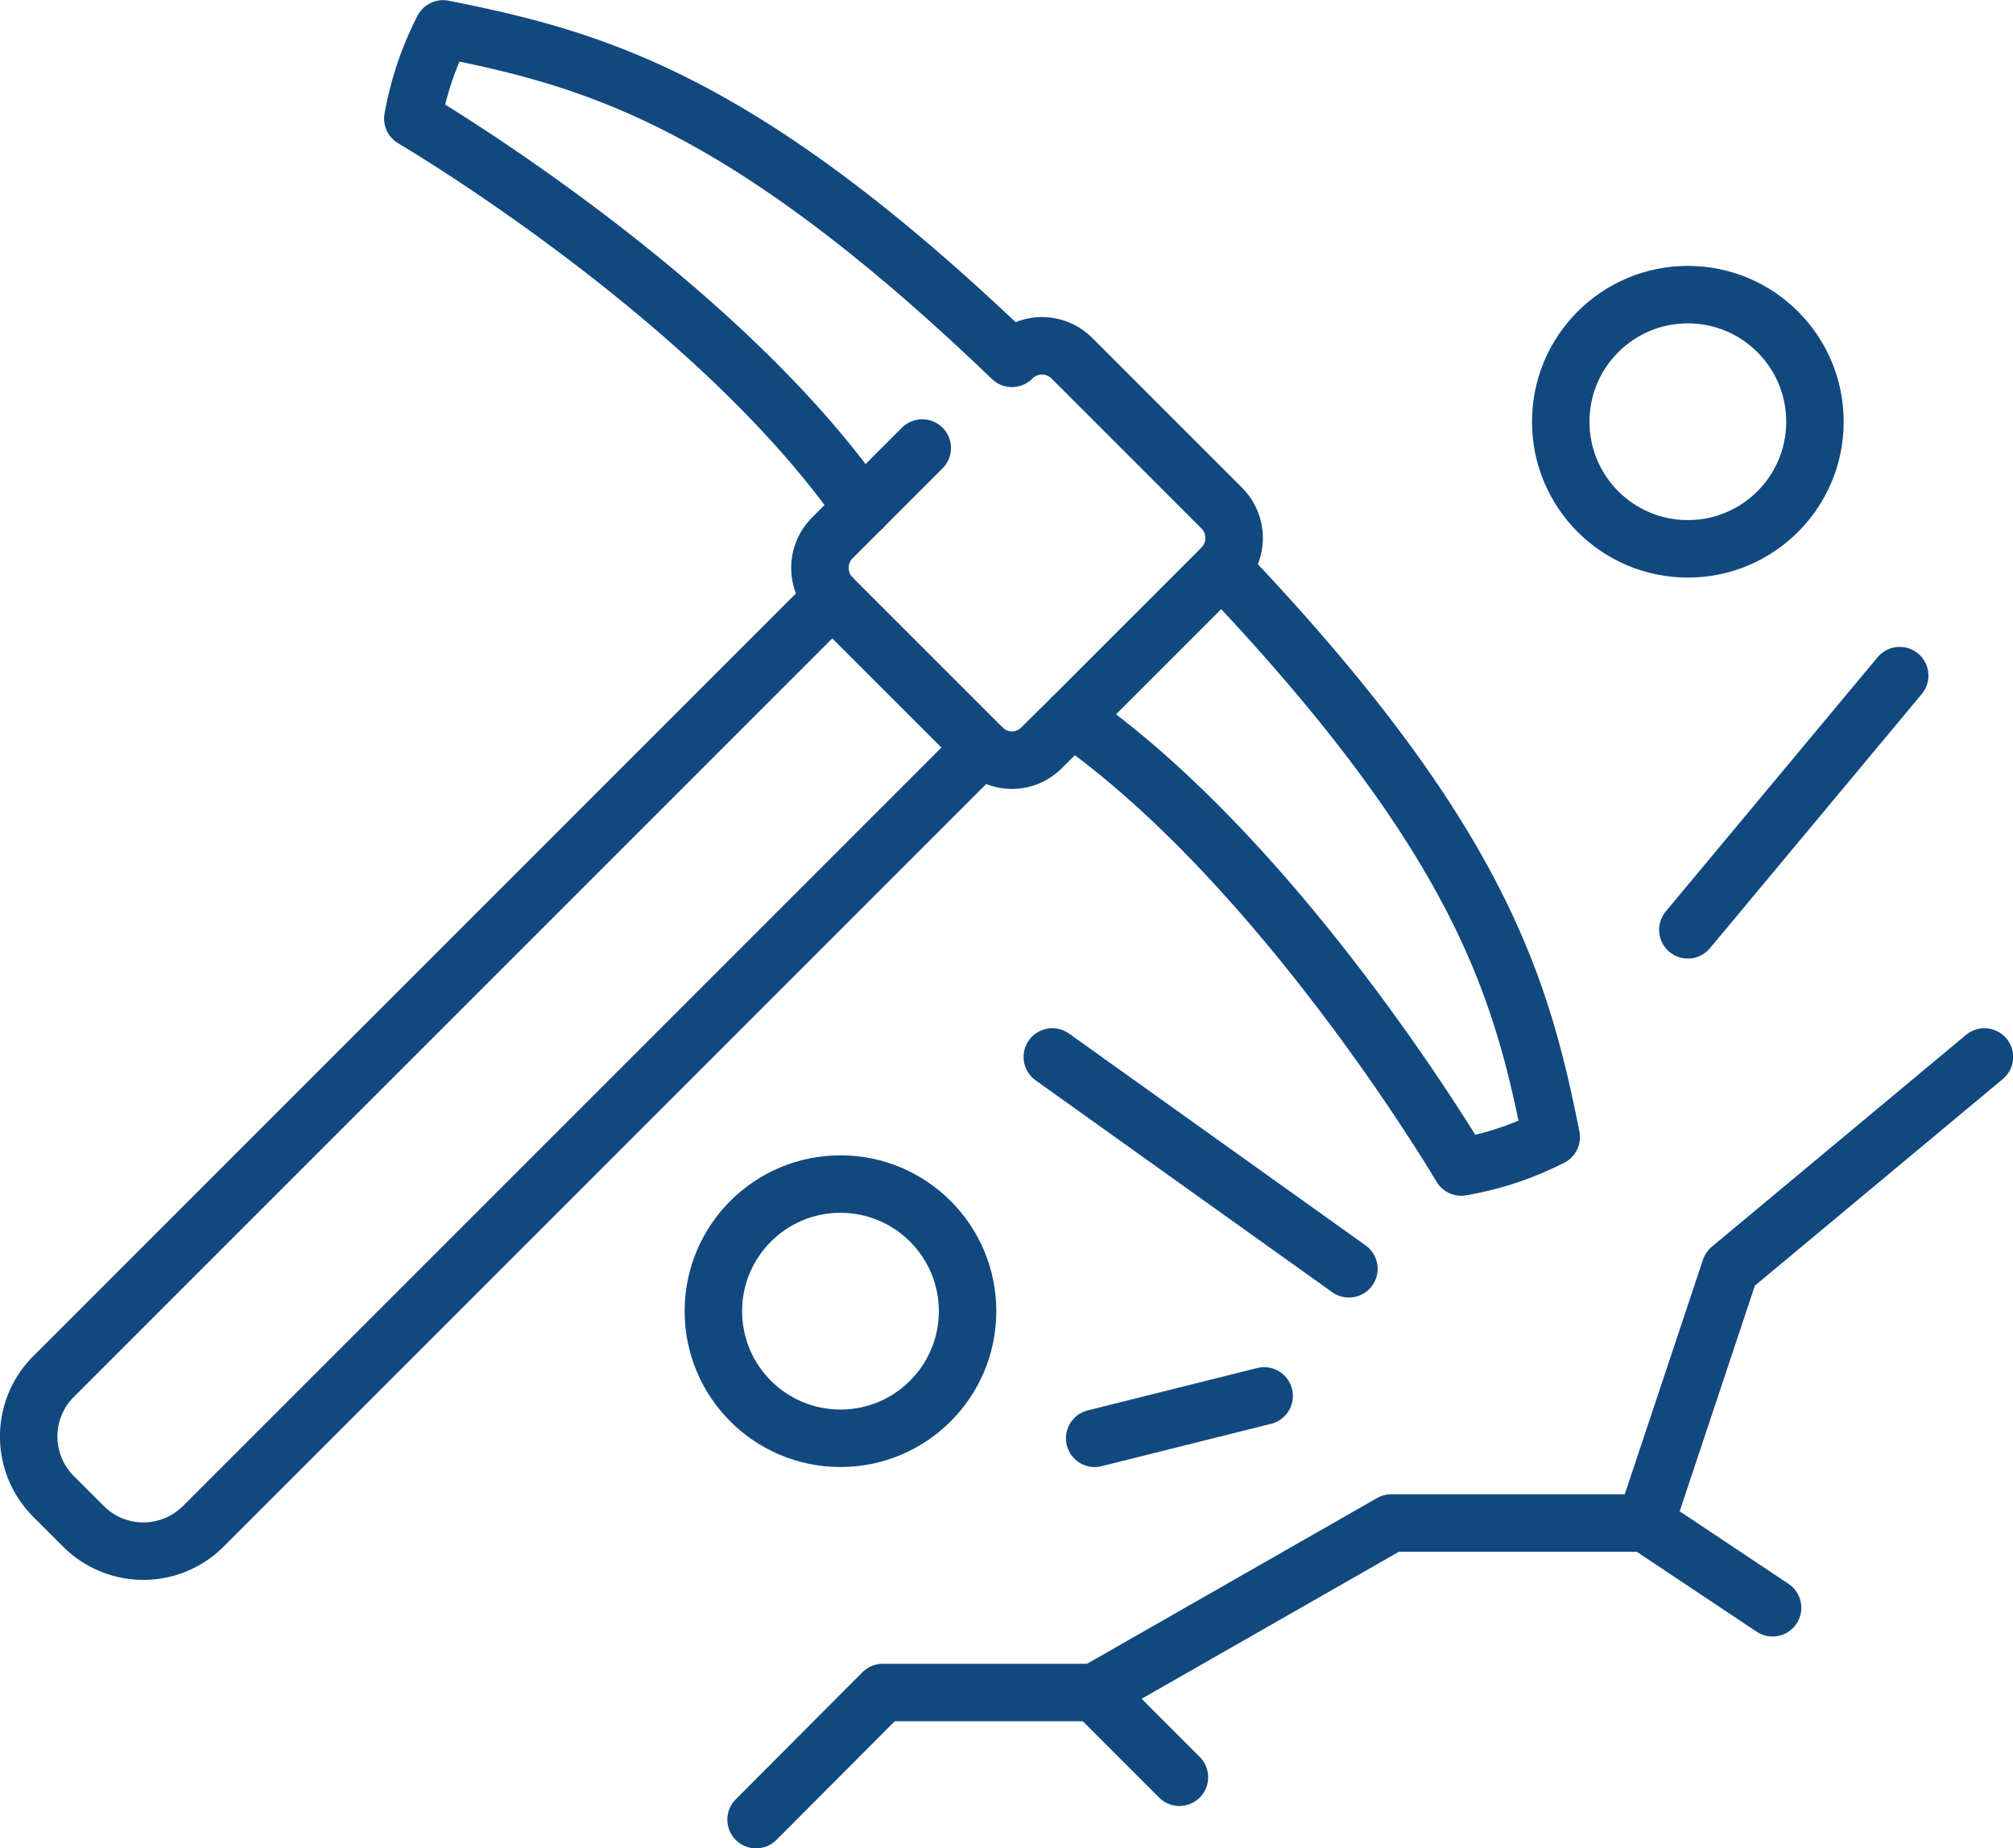
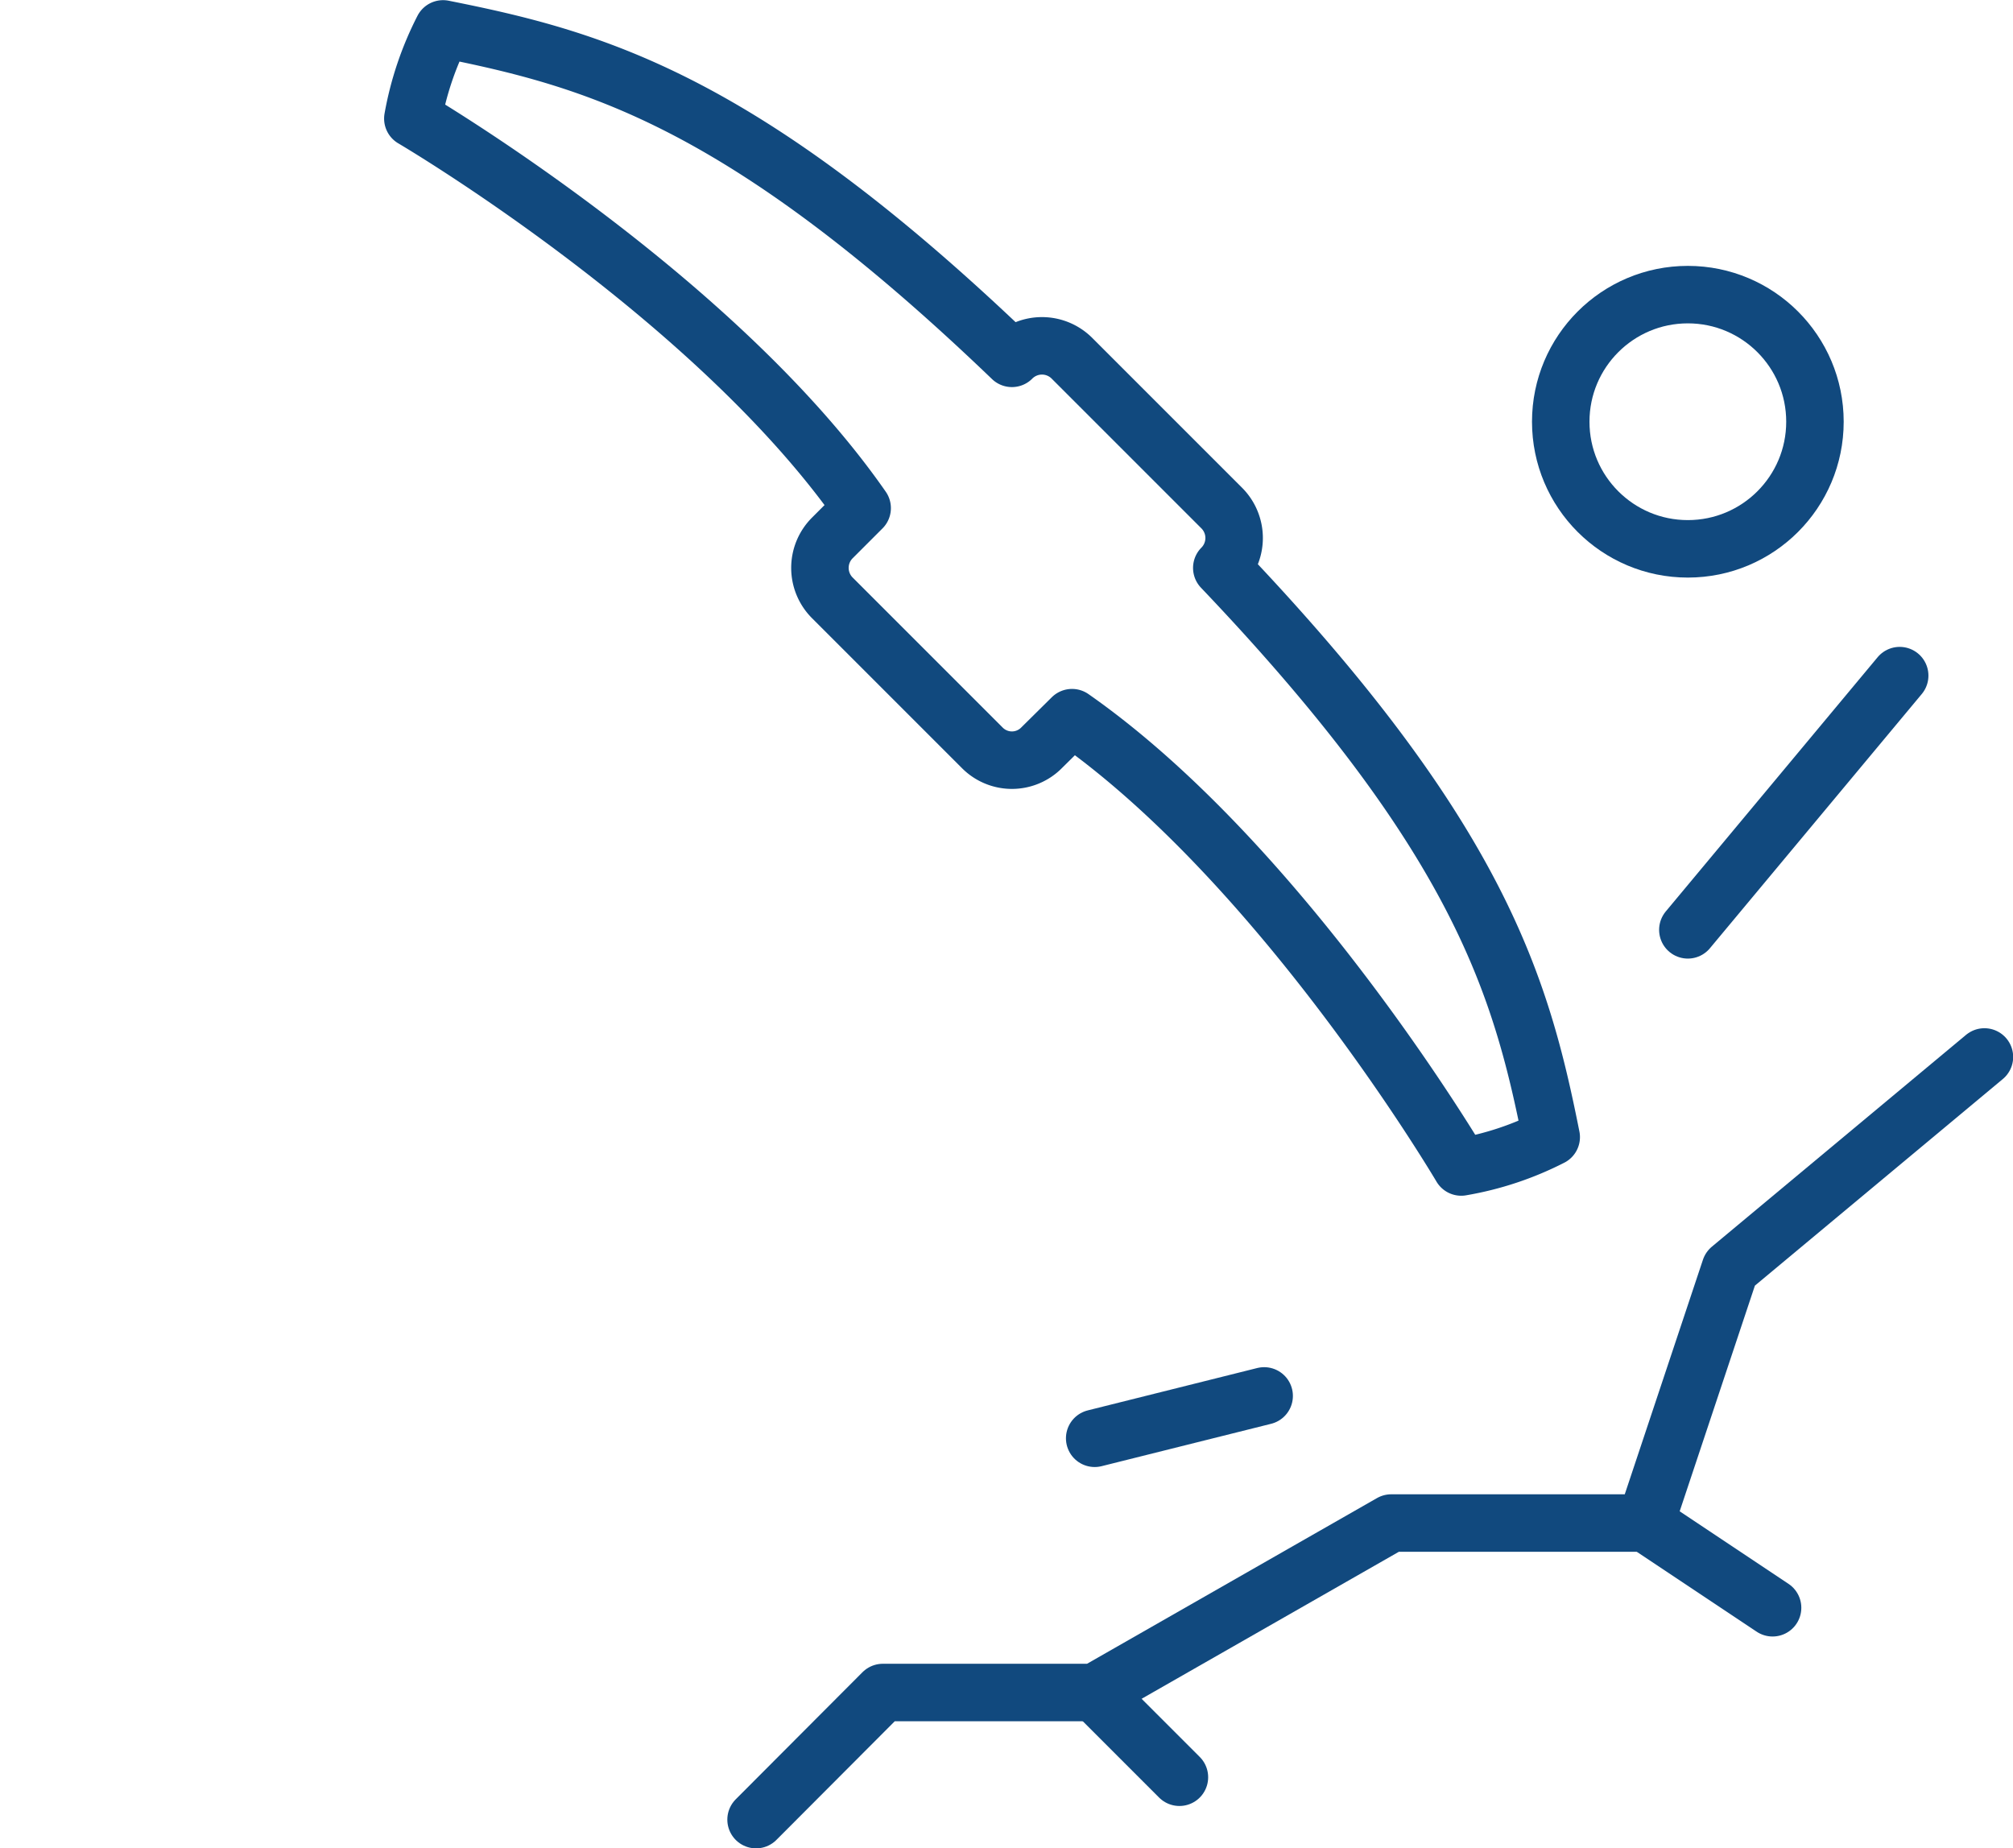
<svg xmlns="http://www.w3.org/2000/svg" viewBox="0 0 61.29 56.27">
  <g id="Calque_2" data-name="Calque 2">
    <g id="Calque_5" data-name="Calque 5">
      <line x1="50.1" y1="46.37" x2="53.97" y2="48.95" fill="none" stroke="#11497e" stroke-linecap="round" stroke-linejoin="round" stroke-width="1.75" />
      <line x1="35.91" y1="54.11" x2="33.33" y2="51.53" fill="none" stroke="#11497e" stroke-linecap="round" stroke-linejoin="round" stroke-width="1.75" />
      <path d="M37.2,17.29a1.29,1.29,0,0,0,0-1.82l-4.56-4.56a1.29,1.29,0,0,0-1.83,0C22.57,3,18.05,1.79,13.49.88a9.69,9.69,0,0,0-.92,2.73S21.75,9,26.25,15.47l-.91.91a1.29,1.29,0,0,0,0,1.82l4.56,4.56a1.27,1.27,0,0,0,1.82,0l.92-.91c6.44,4.5,11.85,13.68,11.85,13.68a9.52,9.52,0,0,0,2.74-.91C46.32,30.06,45.06,25.54,37.2,17.29Z" fill="none" stroke="#11497e" stroke-linecap="round" stroke-linejoin="round" stroke-width="1.75" />
-       <path d="M29.9,22.76,6.19,46.47a2.58,2.58,0,0,1-3.65,0l-.91-.91a2.58,2.58,0,0,1,0-3.65L25.34,18.2" fill="none" stroke="#11497e" stroke-linecap="round" stroke-linejoin="round" stroke-width="1.75" />
-       <line x1="26.25" y1="15.47" x2="28.08" y2="13.64" fill="none" stroke="#11497e" stroke-linecap="round" stroke-linejoin="round" stroke-width="1.75" />
-       <line x1="32.64" y1="21.85" x2="37.2" y2="17.29" fill="none" stroke="#11497e" stroke-linecap="round" stroke-linejoin="round" stroke-width="1.75" />
      <polyline points="23.02 55.4 26.88 51.53 33.33 51.53 42.36 46.37 50.1 46.37 52.68 38.63 60.42 32.18" fill="none" stroke="#11497e" stroke-linecap="round" stroke-linejoin="round" stroke-width="1.75" />
      <circle cx="51.39" cy="12.84" r="3.87" fill="none" stroke="#11497e" stroke-linecap="round" stroke-linejoin="round" stroke-width="1.75" />
-       <circle cx="25.59" cy="39.92" r="3.87" fill="none" stroke="#11497e" stroke-linecap="round" stroke-linejoin="round" stroke-width="1.75" />
      <line x1="51.39" y1="28.31" x2="57.84" y2="20.57" fill="none" stroke="#11497e" stroke-linecap="round" stroke-linejoin="round" stroke-width="1.75" />
-       <line x1="41.07" y1="38.63" x2="32.04" y2="32.18" fill="none" stroke="#11497e" stroke-linecap="round" stroke-linejoin="round" stroke-width="1.75" />
      <line x1="38.49" y1="42.5" x2="33.33" y2="43.79" fill="none" stroke="#11497e" stroke-linecap="round" stroke-linejoin="round" stroke-width="1.75" />
    </g>
  </g>
</svg>